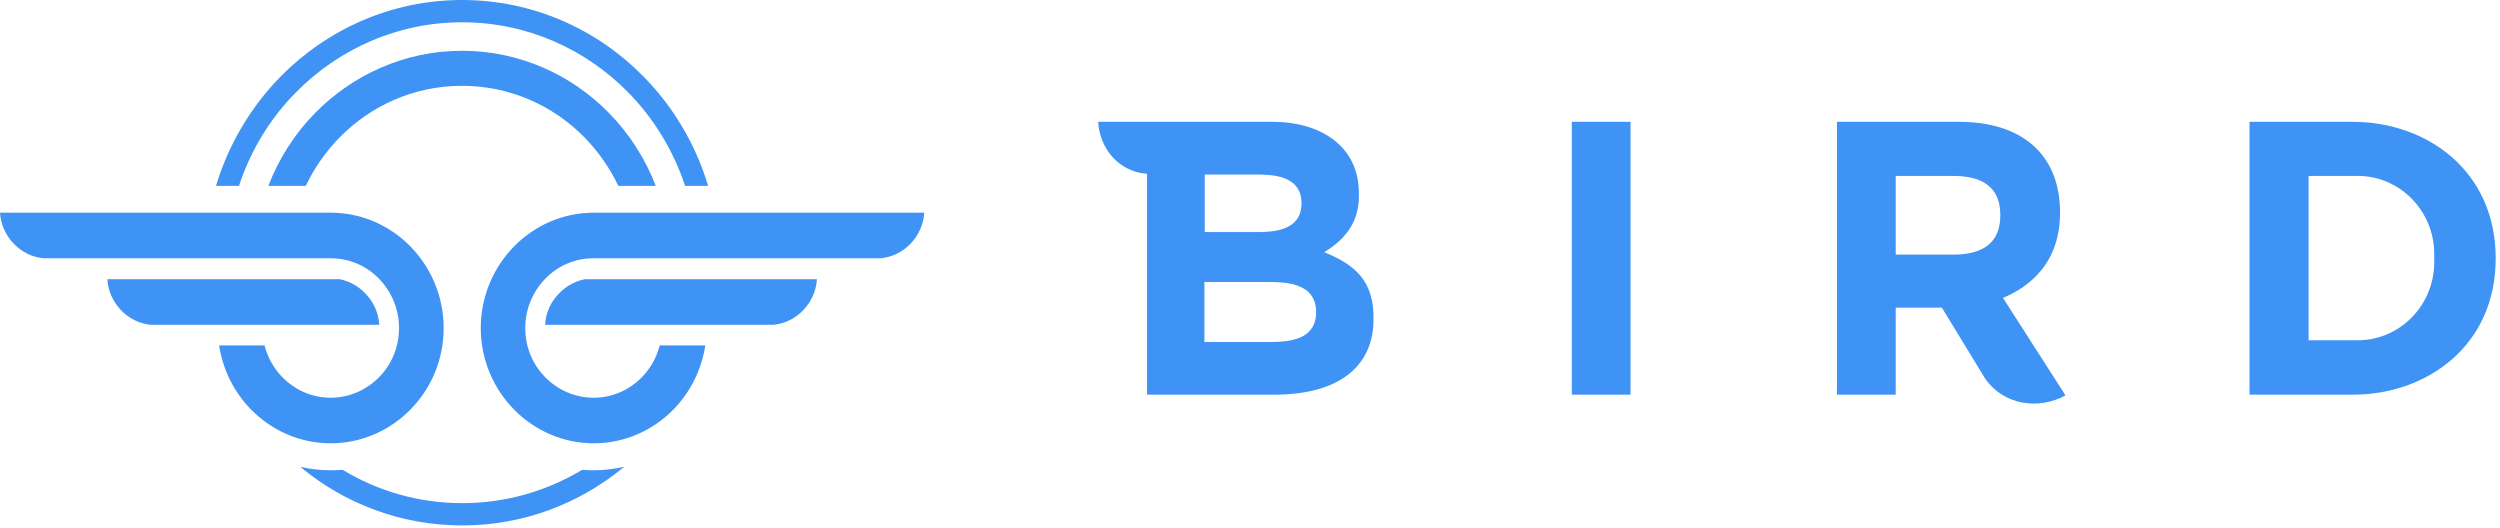
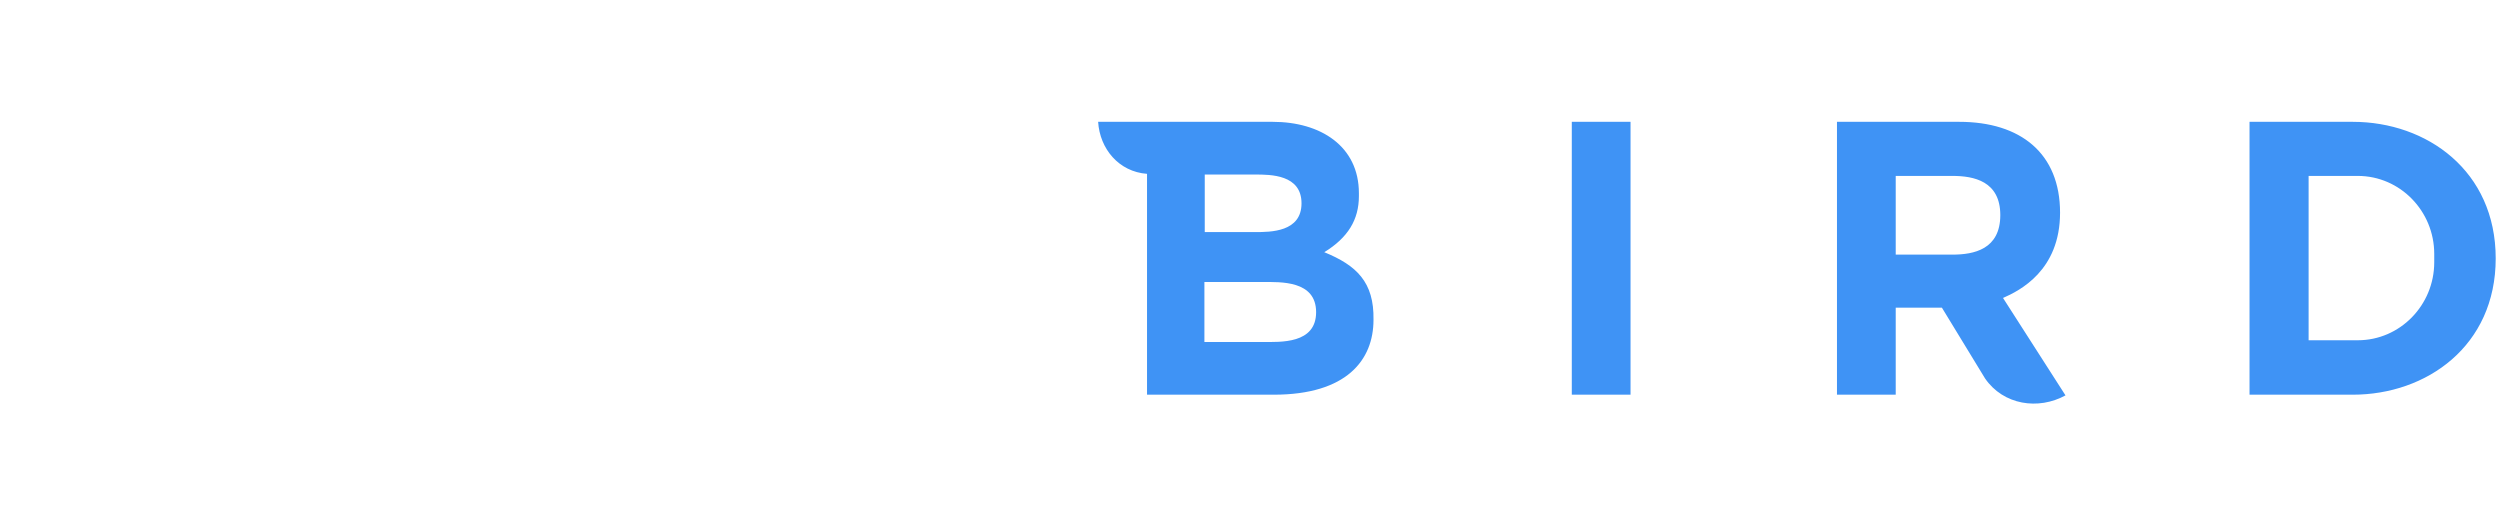
<svg xmlns="http://www.w3.org/2000/svg" width="417" height="88" viewBox="0 0 417 88" fill="none">
-   <path d="M104.12 77.858C96.728 83.98 87.337 87.642 77.097 87.642C66.858 87.642 57.44 83.98 50.075 77.858C51.745 78.249 53.443 78.445 55.167 78.445C55.825 78.445 56.482 78.417 57.139 78.361C62.998 81.911 69.815 83.924 77.125 83.924C84.408 83.924 91.252 81.883 97.111 78.361C97.768 78.417 98.398 78.445 99.082 78.445C100.752 78.445 102.45 78.221 104.12 77.858ZM77.07 0C88.925 0 99.63 4.892 107.405 12.832C112.306 17.836 116.03 24.042 118.11 31.003H114.277C112.306 25.077 109.076 19.793 104.832 15.46C97.713 8.191 87.912 3.718 77.07 3.718C66.228 3.718 56.427 8.219 49.309 15.46C45.065 19.765 41.807 25.077 39.863 31.003H36.03C38.111 24.07 41.834 17.864 46.735 12.832C54.51 4.92 65.243 0 77.07 0ZM77.07 8.471C86.625 8.471 95.304 12.441 101.574 18.842C104.941 22.281 107.624 26.419 109.377 31.003H103.134C101.711 28.012 99.794 25.272 97.522 22.952C92.293 17.612 85.065 14.313 77.07 14.313C69.076 14.313 61.848 17.612 56.618 22.952C54.346 25.272 52.43 28.012 51.006 31.003H44.764C46.516 26.419 49.199 22.253 52.566 18.842C58.864 12.441 67.543 8.471 77.07 8.471ZM63.272 54.179H27.296H25.161C21.273 53.816 18.152 50.517 17.905 46.575H56.646C58.234 46.882 59.74 47.693 60.889 48.895C62.286 50.293 63.135 52.166 63.272 54.179ZM44.134 57.645C44.654 59.658 45.694 61.503 47.118 62.929C49.199 65.054 52.019 66.34 55.167 66.34C58.289 66.34 61.136 65.026 63.217 62.929C65.297 60.832 66.557 57.925 66.557 54.71C66.557 51.495 65.27 48.616 63.217 46.491C61.163 44.366 58.316 43.08 55.167 43.08H9.391H7.255C3.368 42.717 0.246 39.418 0 35.476H55.167C60.369 35.476 65.078 37.657 68.473 41.123C71.868 44.59 74.004 49.426 74.004 54.71C74.004 60.022 71.896 64.83 68.473 68.297C65.078 71.763 60.342 73.944 55.167 73.944C49.966 73.944 45.257 71.763 41.862 68.297C39.096 65.473 37.18 61.755 36.55 57.617H44.134V57.645ZM90.924 54.179H126.871H129.007C132.895 53.816 136.016 50.517 136.262 46.575H97.549C95.961 46.882 94.455 47.693 93.305 48.895C91.882 50.293 91.033 52.166 90.924 54.179ZM110.034 57.645C109.514 59.658 108.473 61.503 107.049 62.929C104.969 65.054 102.149 66.34 99 66.34C95.852 66.34 93.032 65.026 90.951 62.929C88.87 60.832 87.611 57.925 87.611 54.71C87.611 51.495 88.898 48.616 90.951 46.491C93.004 44.366 95.852 43.08 99 43.08H144.777H146.912C150.8 42.717 153.921 39.418 154.168 35.476H99.028C93.826 35.476 89.117 37.657 85.722 41.123C82.327 44.59 80.191 49.426 80.191 54.71C80.191 60.022 82.327 64.83 85.722 68.297C89.117 71.763 93.853 73.944 99.028 73.944C104.23 73.944 108.939 71.763 112.334 68.297C115.099 65.473 117.015 61.755 117.645 57.617H110.034V57.645Z" fill="#3F93F5" />
  <path d="M406.031 43.743C406.031 50.914 400.311 56.755 393.288 56.755H385.076V29.343H393.288C400.311 29.343 406.031 35.184 406.031 42.355V43.743ZM392.439 20.321H375.221V65.835H392.439C404.729 65.835 416.283 57.738 416.283 43.107C416.283 28.476 404.785 20.321 392.439 20.321ZM325.665 42.471H316.206V29.343H325.665C329.233 29.343 333.65 30.21 333.65 35.878C333.65 41.603 329.233 42.471 325.665 42.471ZM343.618 35.473C343.618 25.584 337.049 20.321 326.797 20.321H306.408V65.835H316.206V51.319H323.909L331.102 63.116C334.16 67.569 339.994 68.437 344.524 65.95L334.103 49.7C336.879 48.485 343.618 45.131 343.618 35.473ZM262.175 20.321H271.974V65.835H262.175V20.321ZM210.58 57.044H200.895V47.039H210.58C213.582 47.039 219.528 46.75 219.528 52.071C219.528 57.391 213.582 57.044 210.58 57.044ZM200.952 29.112H209.334C211.939 29.112 217.093 29.112 217.093 33.912C217.093 38.712 211.939 38.712 209.334 38.712H200.952V29.112ZM220.888 42.066C224.852 39.637 226.665 36.63 226.665 32.697C226.665 32.581 226.665 32.35 226.665 32.234C226.665 24.369 220.265 20.321 212.279 20.321H183.168C183.451 24.832 186.623 28.649 191.324 28.996C191.324 35.878 191.324 65.835 191.324 65.835C191.324 65.835 210.353 65.835 212.449 65.835C224.626 65.835 229.1 60.051 229.1 53.343C229.213 47.039 226.268 44.263 220.888 42.066Z" fill="#3F93F5" />
</svg>